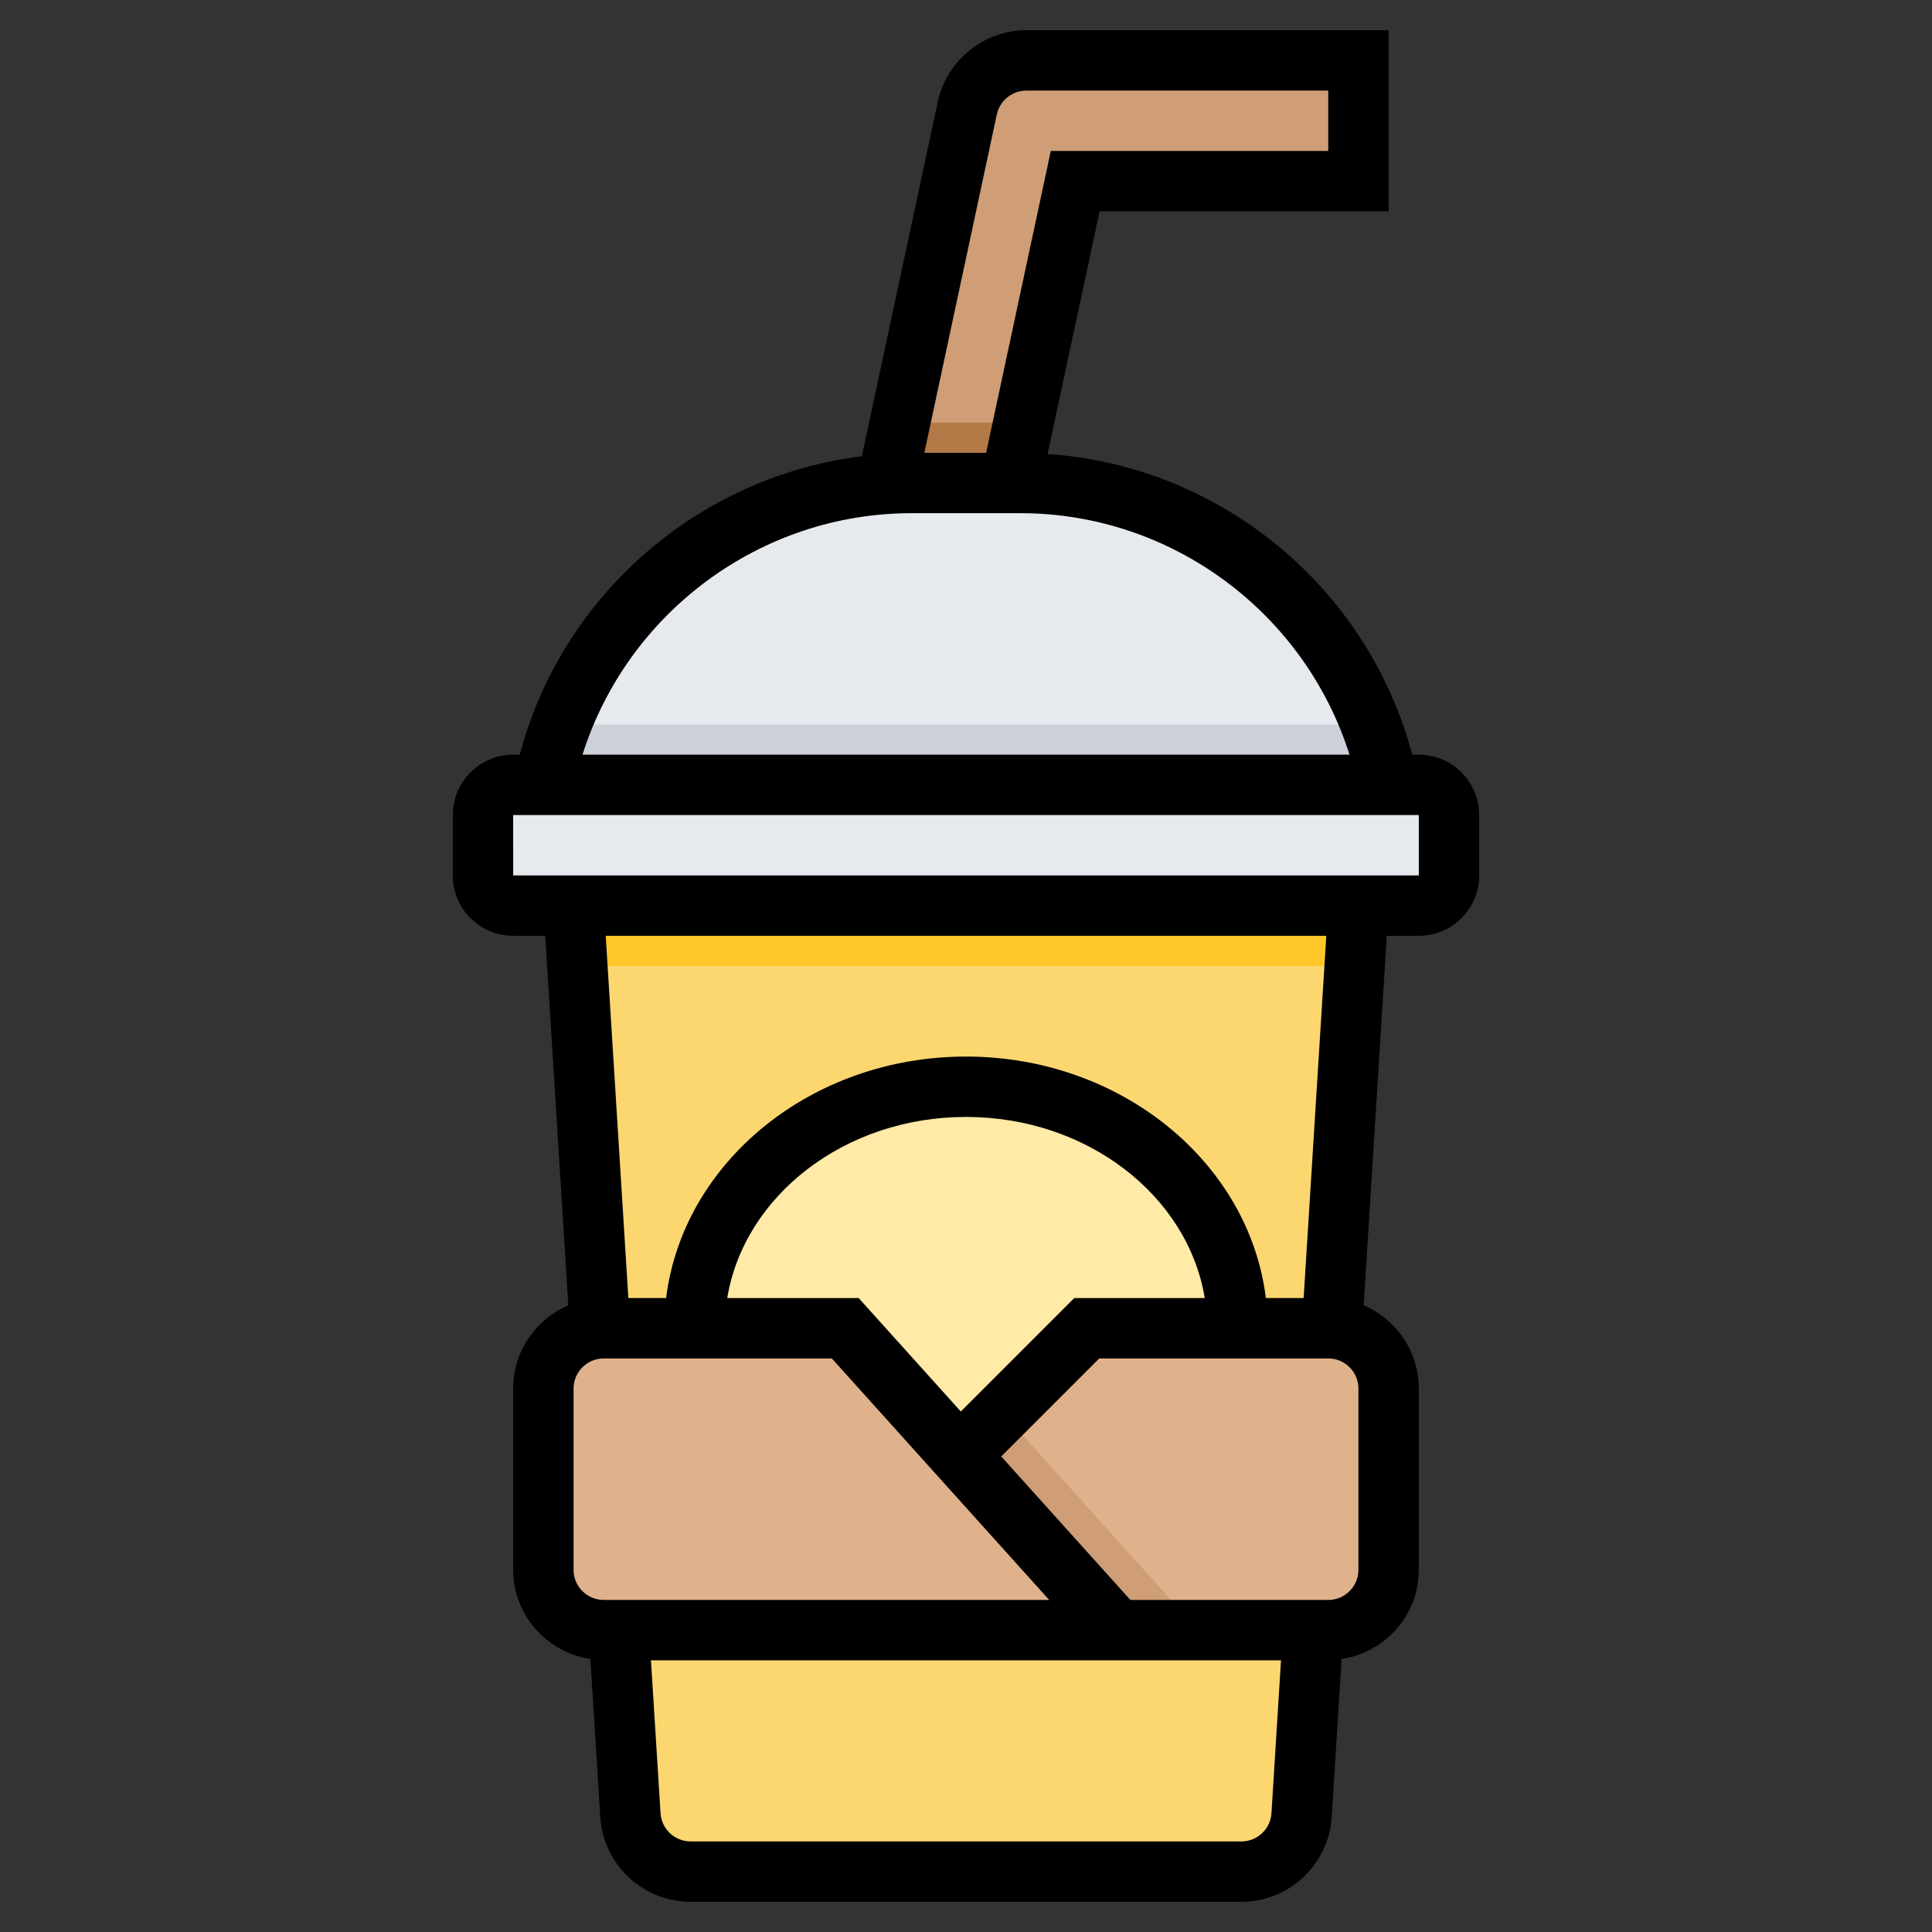
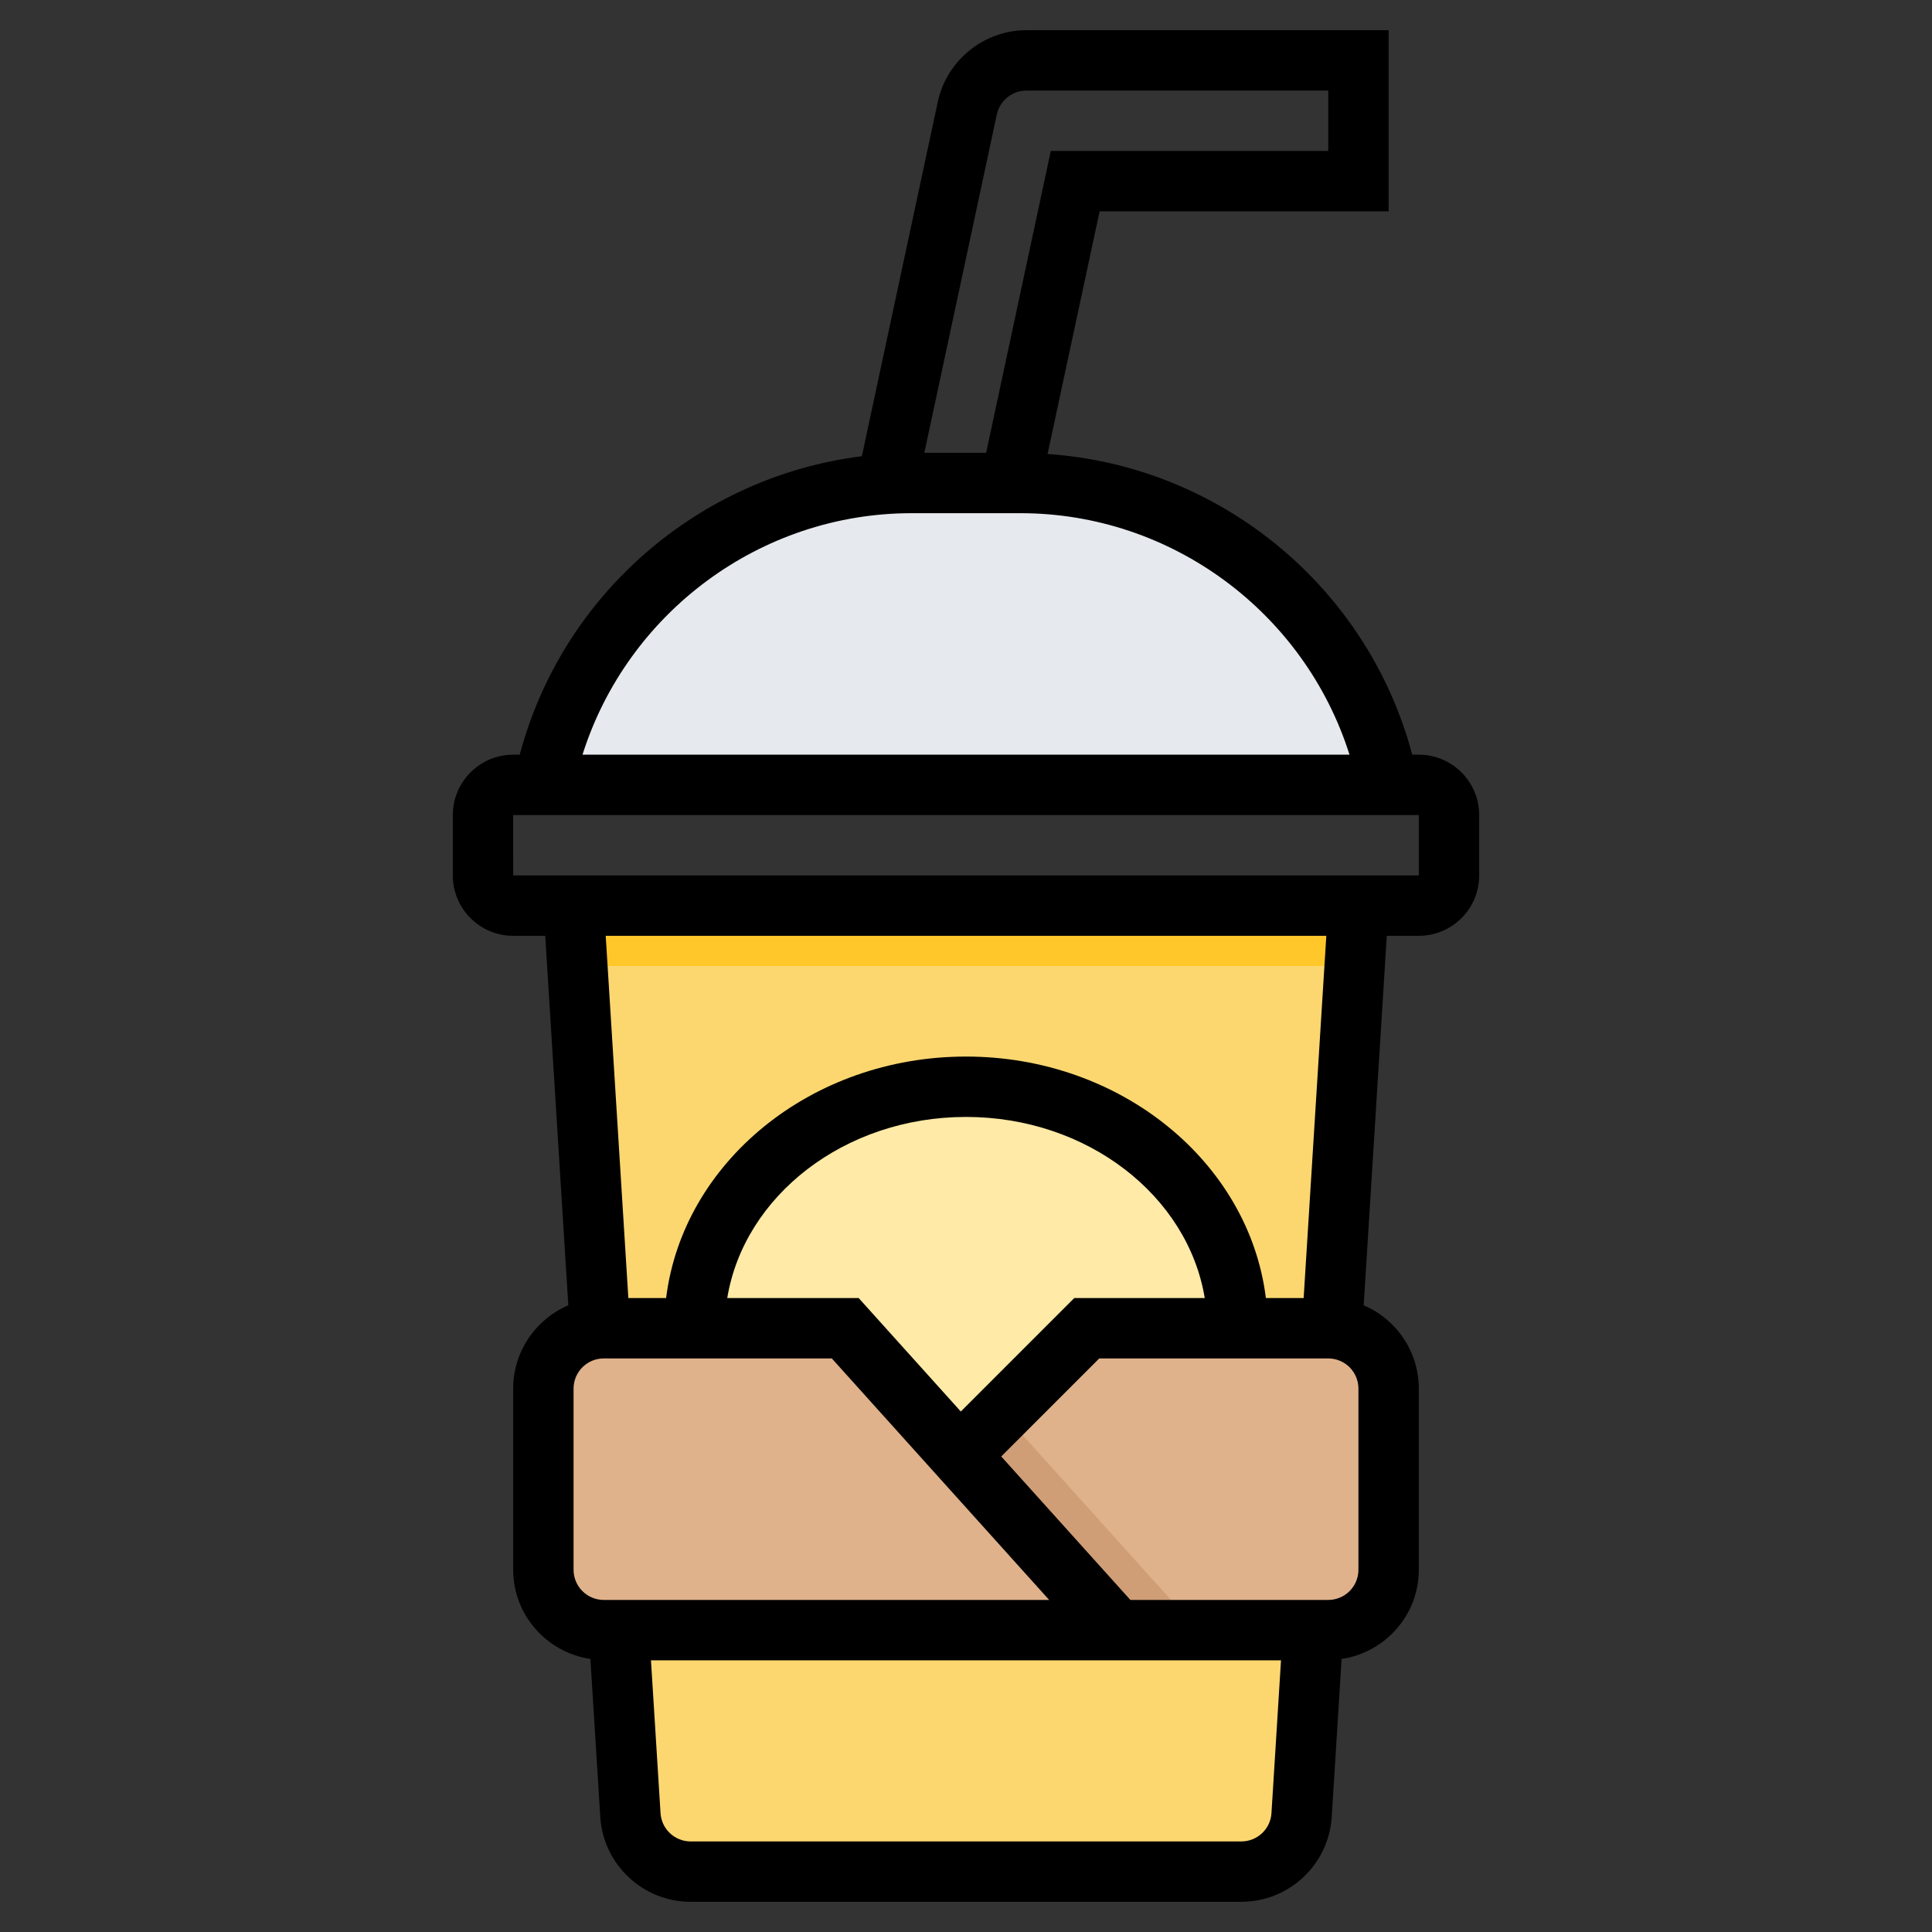
<svg xmlns="http://www.w3.org/2000/svg" id="Layer_1_1_" style="enable-background:new 0 0 64 64;" version="1.1" viewBox="0 0 64 64" xml:space="preserve">
  <rect x="0" y="0" width="64" height="64" fill="#333333" stroke="none" />
  <g>
    <g>
      <path d="M19.876,44.013L19,30h26l-0.876,14.013L43.5,54l-0.383,6.125C43.051,61.179,42.177,62,41.121,62    H22.879c-1.056,0-1.93-0.821-1.996-1.875L20.5,54L19.876,44.013z" style="fill:#FCD770;" />
      <polygon points="19.125,32 44.875,32 45,30 19,30   " style="fill:#FFC729;" />
-       <path d="M29.383,16l2.661-12.419C32.242,2.659,33.057,2,34,2h11v4h-9.383l-2.143,10L33,17h-4L29.383,16z" style="fill:#CF9E76;" />
-       <path d="M33.474,16l0.428-1.996c-0.034,0-0.067-0.004-0.1-0.004h-3.604c-0.131,0-0.26,0.014-0.391,0.017    L29.383,16L29,17h4L33.474,16z" style="fill:#B27946;" />
      <path d="M46,26L46,26c-1.163-5.815-6.268-10-12.198-10h-3.604C24.268,16,19.163,20.185,18,26l0,0H46z" style="fill:#E6E9ED;" />
-       <path d="M17,26h30c0.552,0,1,0.448,1,1v2c0,0.552-0.448,1-1,1H17c-0.552,0-1-0.448-1-1v-2    C16,26.448,16.448,26,17,26z" style="fill:#E6E9ED;" />
      <circle cx="32" cy="45" r="9" style="fill:#FFEAA7;" />
-       <path d="M18,26h28c-0.138-0.692-0.336-1.359-0.581-2H18.581C18.336,24.641,18.138,25.308,18,26z" style="fill:#CCD1D9;" />
      <path d="M31,54h13c1.105,0,2-0.895,2-2v-6c0-1.105-0.895-2-2-2h-8l-4,4l-1,1V54z" style="fill:#DFB28B;" />
      <polygon points="33.206,46.794 32,48 31,49 31,54 39.69,54   " style="fill:#CF9E76;" />
      <path d="M37,54l-9-10h-8c-1.105,0-2,0.895-2,2v6c0,1.105,0.895,2,2,2H37z" style="fill:#DFB28B;" />
    </g>
-     <path d="M47,25h-0.218c-1.472-5.549-6.357-9.574-12.08-9.96L36.426,7H46V1H34c-1.406,0-2.64,0.998-2.934,2.372L28.55,15.114   c-5.397,0.671-9.925,4.58-11.333,9.886H17c-1.103,0-2,0.897-2,2v2c0,1.103,0.897,2,2,2h1.061l0.765,12.24   C17.754,43.698,17,44.762,17,46v6c0,1.503,1.114,2.739,2.558,2.955l0.327,5.231C19.982,61.765,21.298,63,22.879,63h18.242   c1.581,0,2.896-1.235,2.994-2.812l0.327-5.232C45.886,54.739,47,53.503,47,52v-6c0-1.238-0.754-2.302-1.826-2.76L45.939,31H47   c1.103,0,2-0.897,2-2v-2C49,25.897,48.103,25,47,25z M33.021,3.79C33.12,3.333,33.531,3,34,3h10v2h-9.191l-2.142,10H30.62   L33.021,3.79z M30.198,17h3.604c5.017,0,9.416,3.3,10.902,8H19.296C20.782,20.3,25.182,17,30.198,17z M19,52v-6   c0-0.552,0.448-1,1-1h7.555l7.2,8H20C19.448,53,19,52.552,19,52z M24.091,43c0.558-3.386,3.887-6,7.909-6s7.351,2.614,7.909,6   h-4.323l-3.758,3.758L28.445,43H24.091z M41.121,61H22.879c-0.527,0-0.966-0.411-0.998-0.938L21.564,55h20.871l-0.316,5.063   C42.087,60.589,41.648,61,41.121,61z M45,52c0,0.552-0.448,1-1,1h-6.555l-4.278-4.753L36.414,45H44c0.552,0,1,0.448,1,1V52z    M43.185,43h-1.251c-0.555-4.493-4.797-8-9.934-8s-9.379,3.507-9.934,8h-1.251l-0.75-12h23.871L43.185,43z M47,29h-0.936H17.936H17   l-0.001-2H17h30V29z" />
+     <path d="M47,25h-0.218c-1.472-5.549-6.357-9.574-12.08-9.96L36.426,7H46V1H34c-1.406,0-2.64,0.998-2.934,2.372L28.55,15.114   c-5.397,0.671-9.925,4.58-11.333,9.886H17c-1.103,0-2,0.897-2,2v2c0,1.103,0.897,2,2,2h1.061l0.765,12.24   C17.754,43.698,17,44.762,17,46v6c0,1.503,1.114,2.739,2.558,2.955l0.327,5.231C19.982,61.765,21.298,63,22.879,63h18.242   c1.581,0,2.896-1.235,2.994-2.812l0.327-5.232C45.886,54.739,47,53.503,47,52v-6c0-1.238-0.754-2.302-1.826-2.76L45.939,31H47   c1.103,0,2-0.897,2-2v-2C49,25.897,48.103,25,47,25z M33.021,3.79C33.12,3.333,33.531,3,34,3h10v2h-9.191l-2.142,10H30.62   z M30.198,17h3.604c5.017,0,9.416,3.3,10.902,8H19.296C20.782,20.3,25.182,17,30.198,17z M19,52v-6   c0-0.552,0.448-1,1-1h7.555l7.2,8H20C19.448,53,19,52.552,19,52z M24.091,43c0.558-3.386,3.887-6,7.909-6s7.351,2.614,7.909,6   h-4.323l-3.758,3.758L28.445,43H24.091z M41.121,61H22.879c-0.527,0-0.966-0.411-0.998-0.938L21.564,55h20.871l-0.316,5.063   C42.087,60.589,41.648,61,41.121,61z M45,52c0,0.552-0.448,1-1,1h-6.555l-4.278-4.753L36.414,45H44c0.552,0,1,0.448,1,1V52z    M43.185,43h-1.251c-0.555-4.493-4.797-8-9.934-8s-9.379,3.507-9.934,8h-1.251l-0.75-12h23.871L43.185,43z M47,29h-0.936H17.936H17   l-0.001-2H17h30V29z" />
  </g>
</svg>